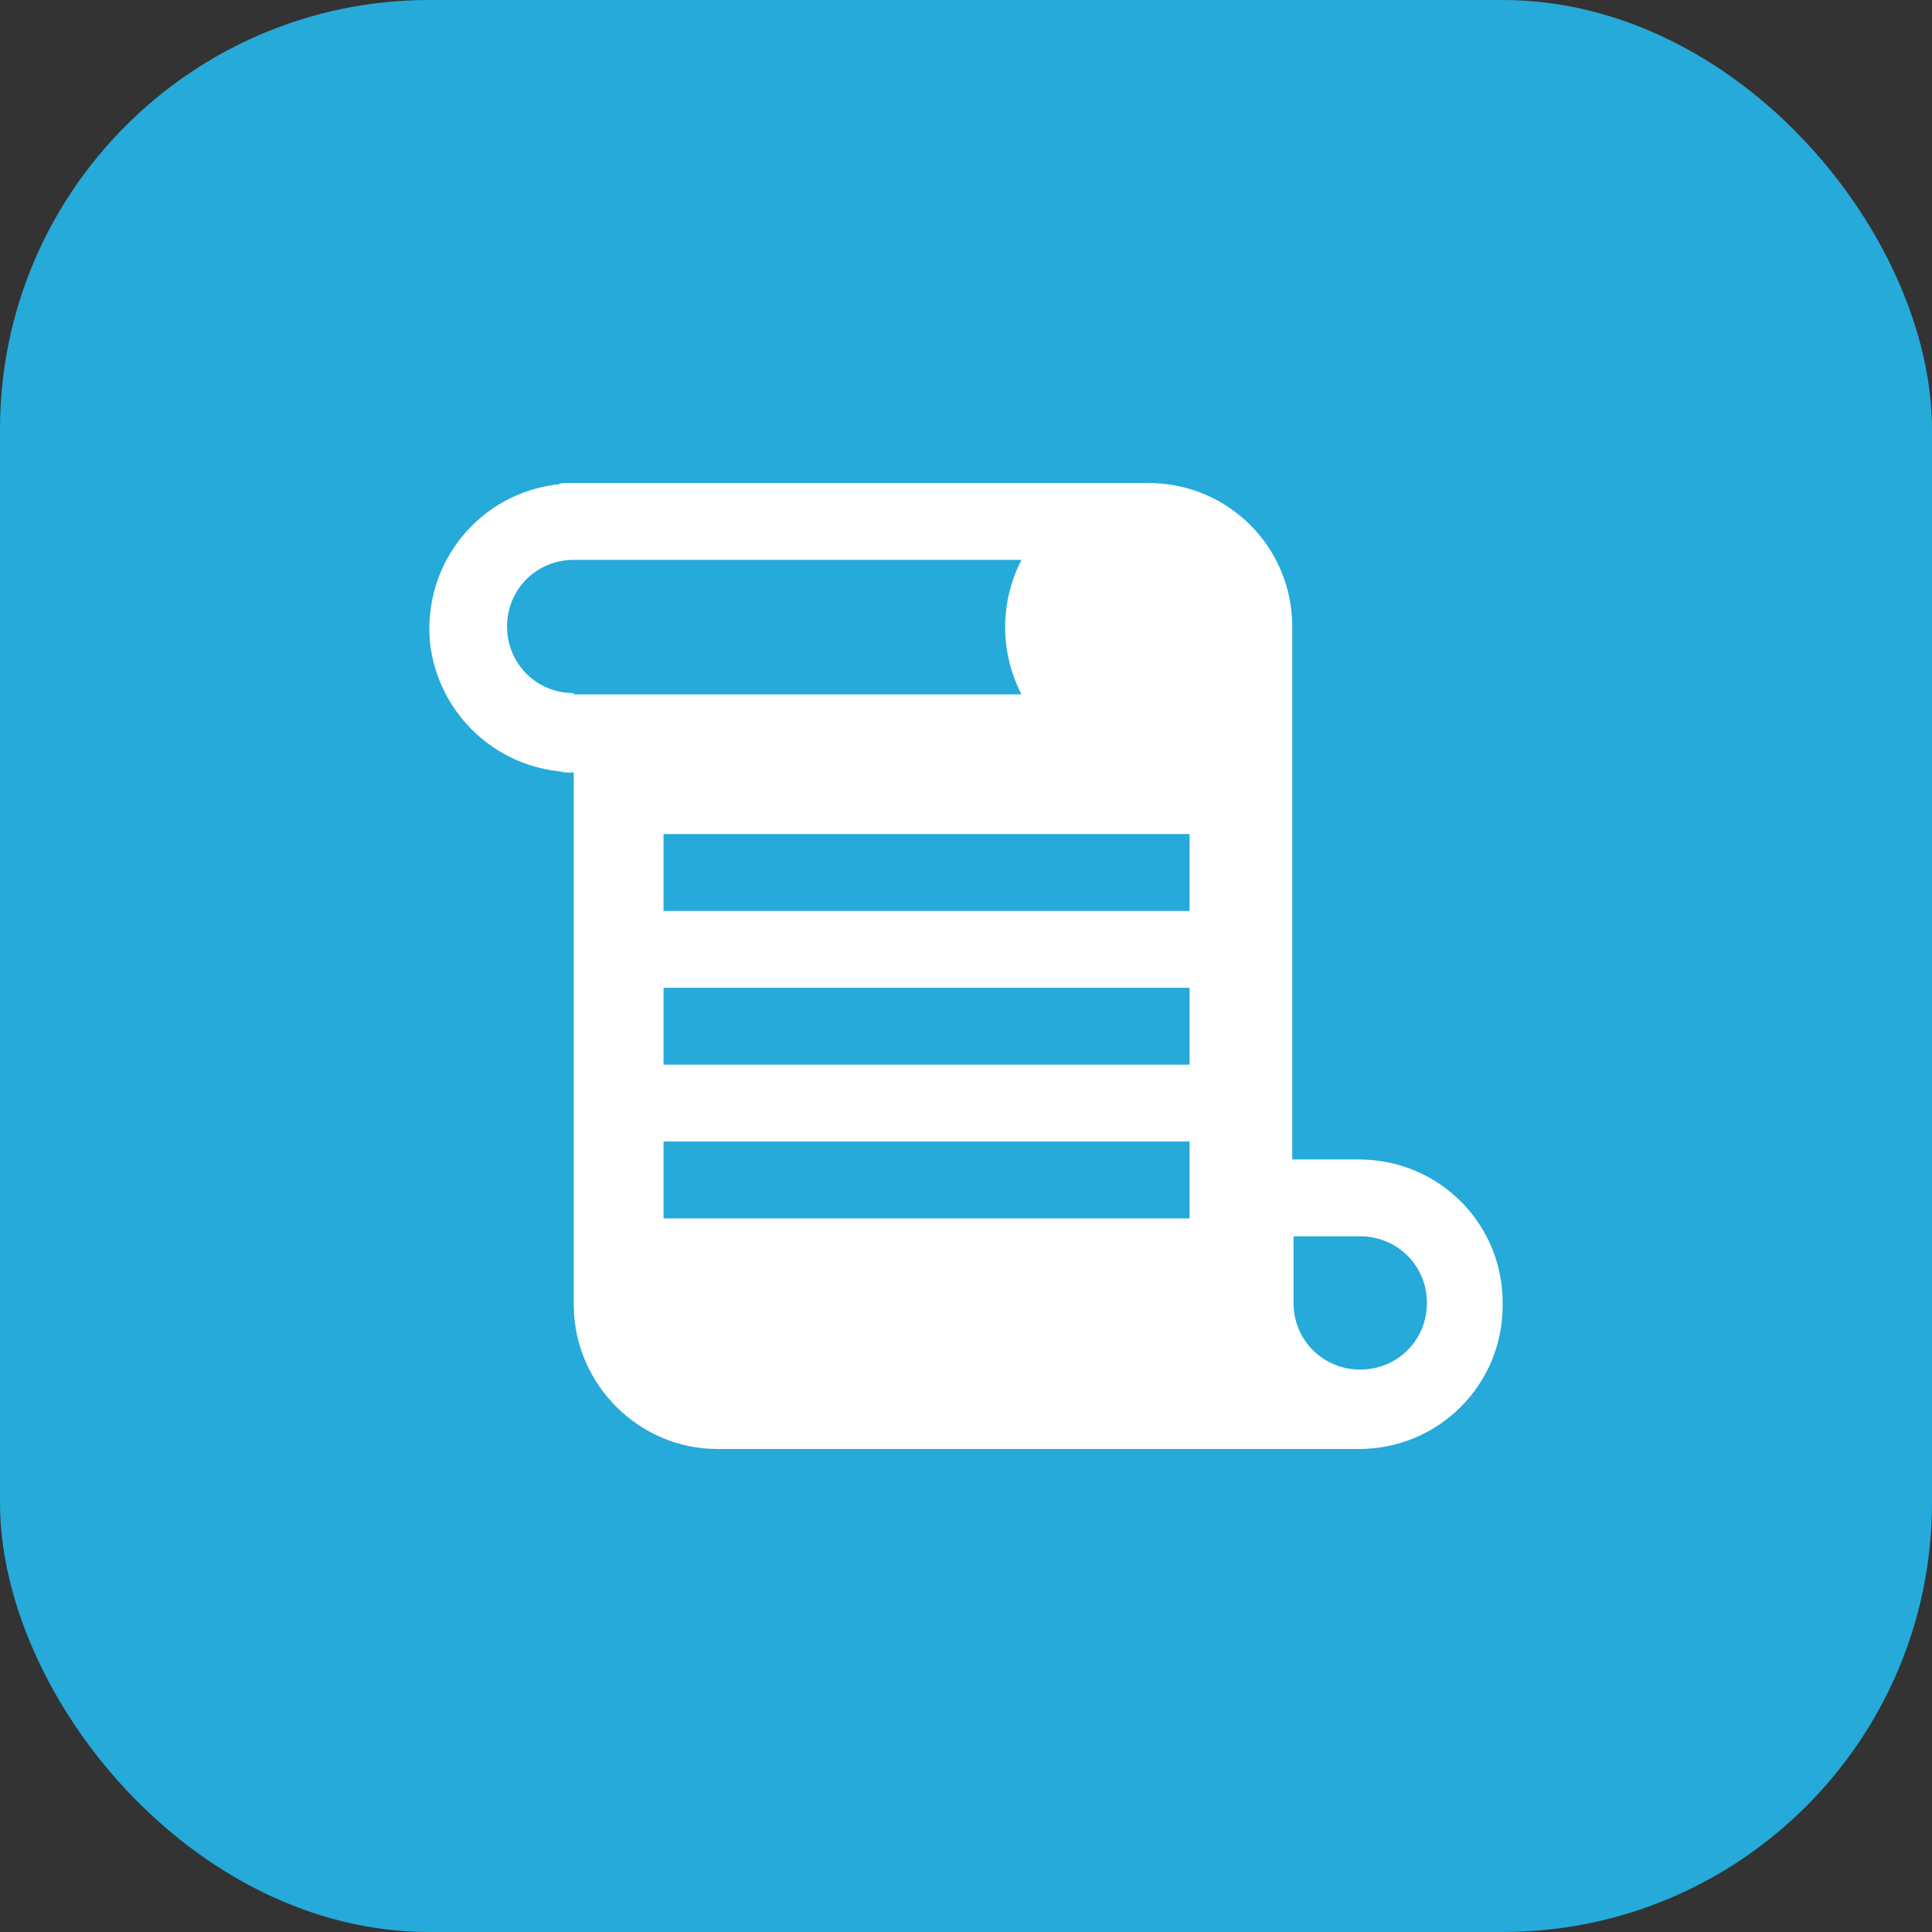
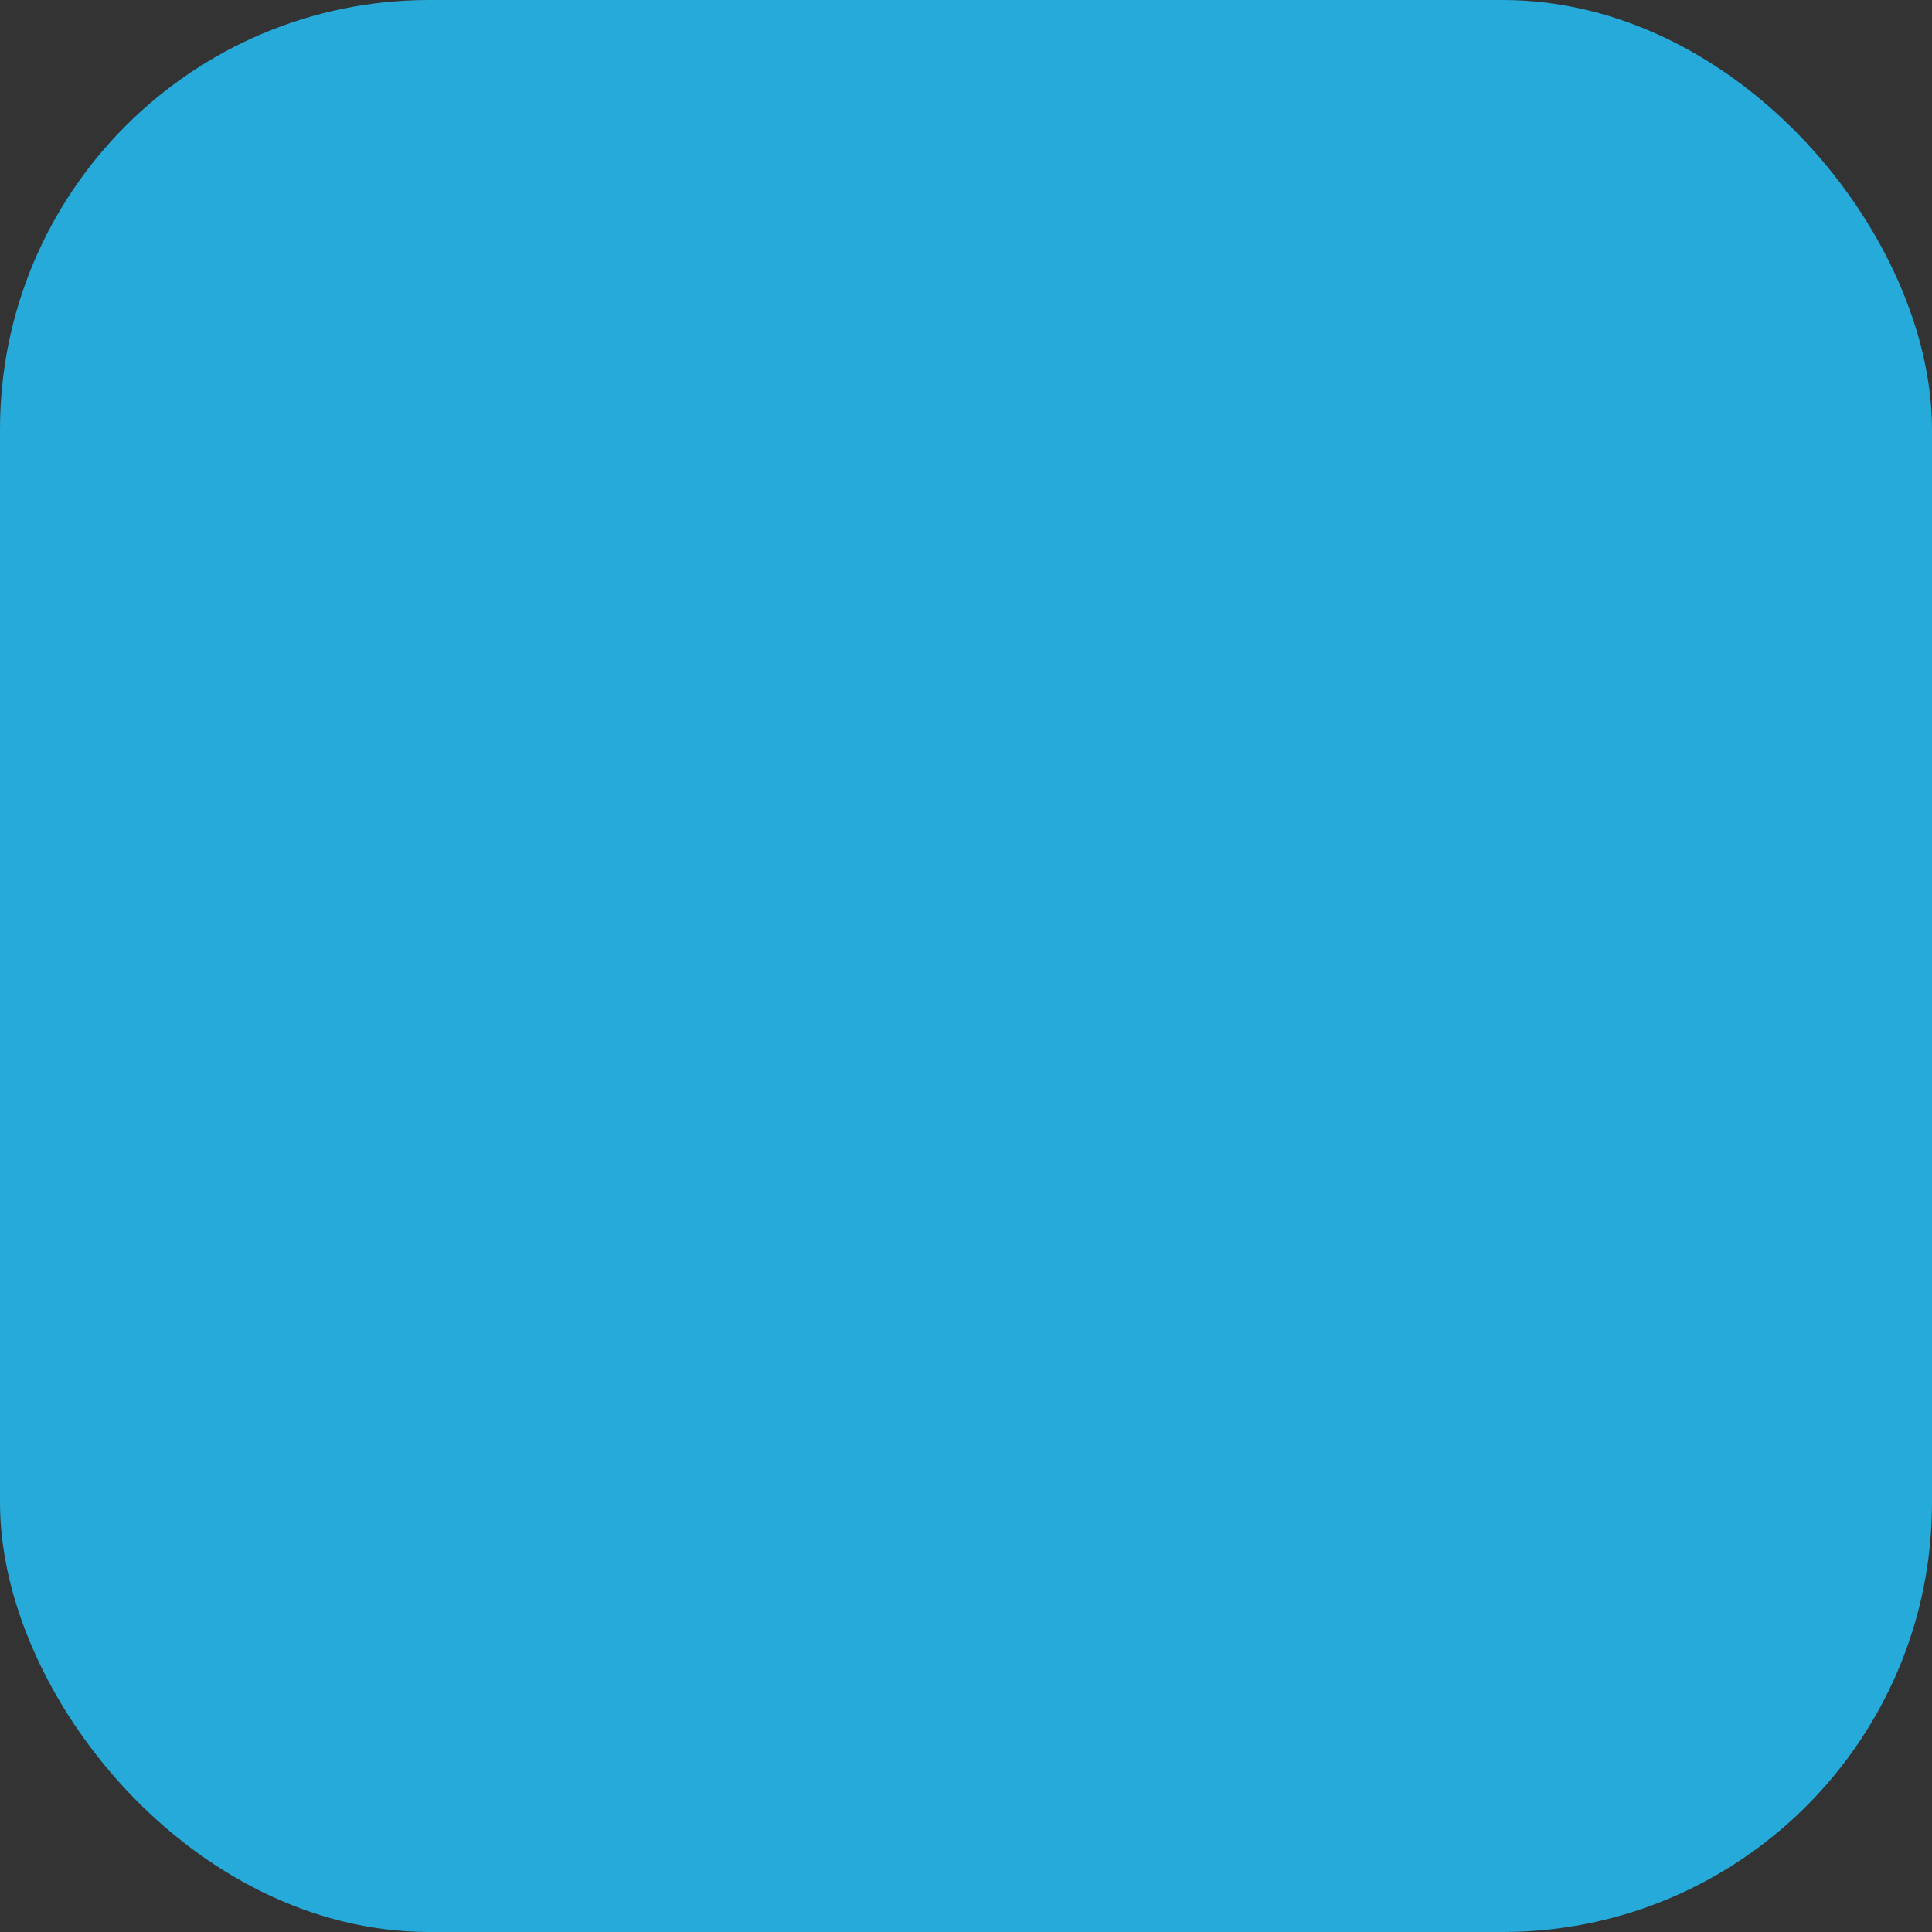
<svg xmlns="http://www.w3.org/2000/svg" width="36" height="36" viewBox="0 0 36 36" fill="none">
  <rect x="0" y="0" width="36" height="36" fill="#333333" stroke="none" />
  <rect width="36" height="36" rx="8" fill="#25AADA" />
-   <path d="M25.322 21.605H24.079V11.674C24.079 10.194 22.884 9 21.401 9H10.547C10.499 9 10.452 9 10.404 9.024C8.922 9.191 7.87 10.504 8.013 11.984C8.157 13.226 9.137 14.228 10.404 14.371C10.452 14.371 10.499 14.395 10.547 14.395H10.691V24.326V24.35C10.715 25.806 11.91 27 13.368 27H25.131H25.203H25.322C26.804 27 28 25.806 28 24.326C28.024 22.798 26.804 21.605 25.322 21.605ZM10.691 12.939V12.915C9.997 12.915 9.448 12.366 9.448 11.674C9.448 10.981 9.997 10.432 10.691 10.432H19.034C18.628 11.22 18.628 12.151 19.034 12.939H10.691ZM22.166 22.703H12.364V21.271H22.166V22.703ZM22.166 19.838H12.364V18.406H22.166V19.838ZM22.166 16.974H12.364V15.541H22.166V16.974ZM25.346 25.52C24.653 25.52 24.103 24.971 24.103 24.279V23.037H25.346C26.039 23.037 26.589 23.586 26.589 24.279C26.589 24.971 26.039 25.52 25.346 25.52Z" fill="white" />
</svg>